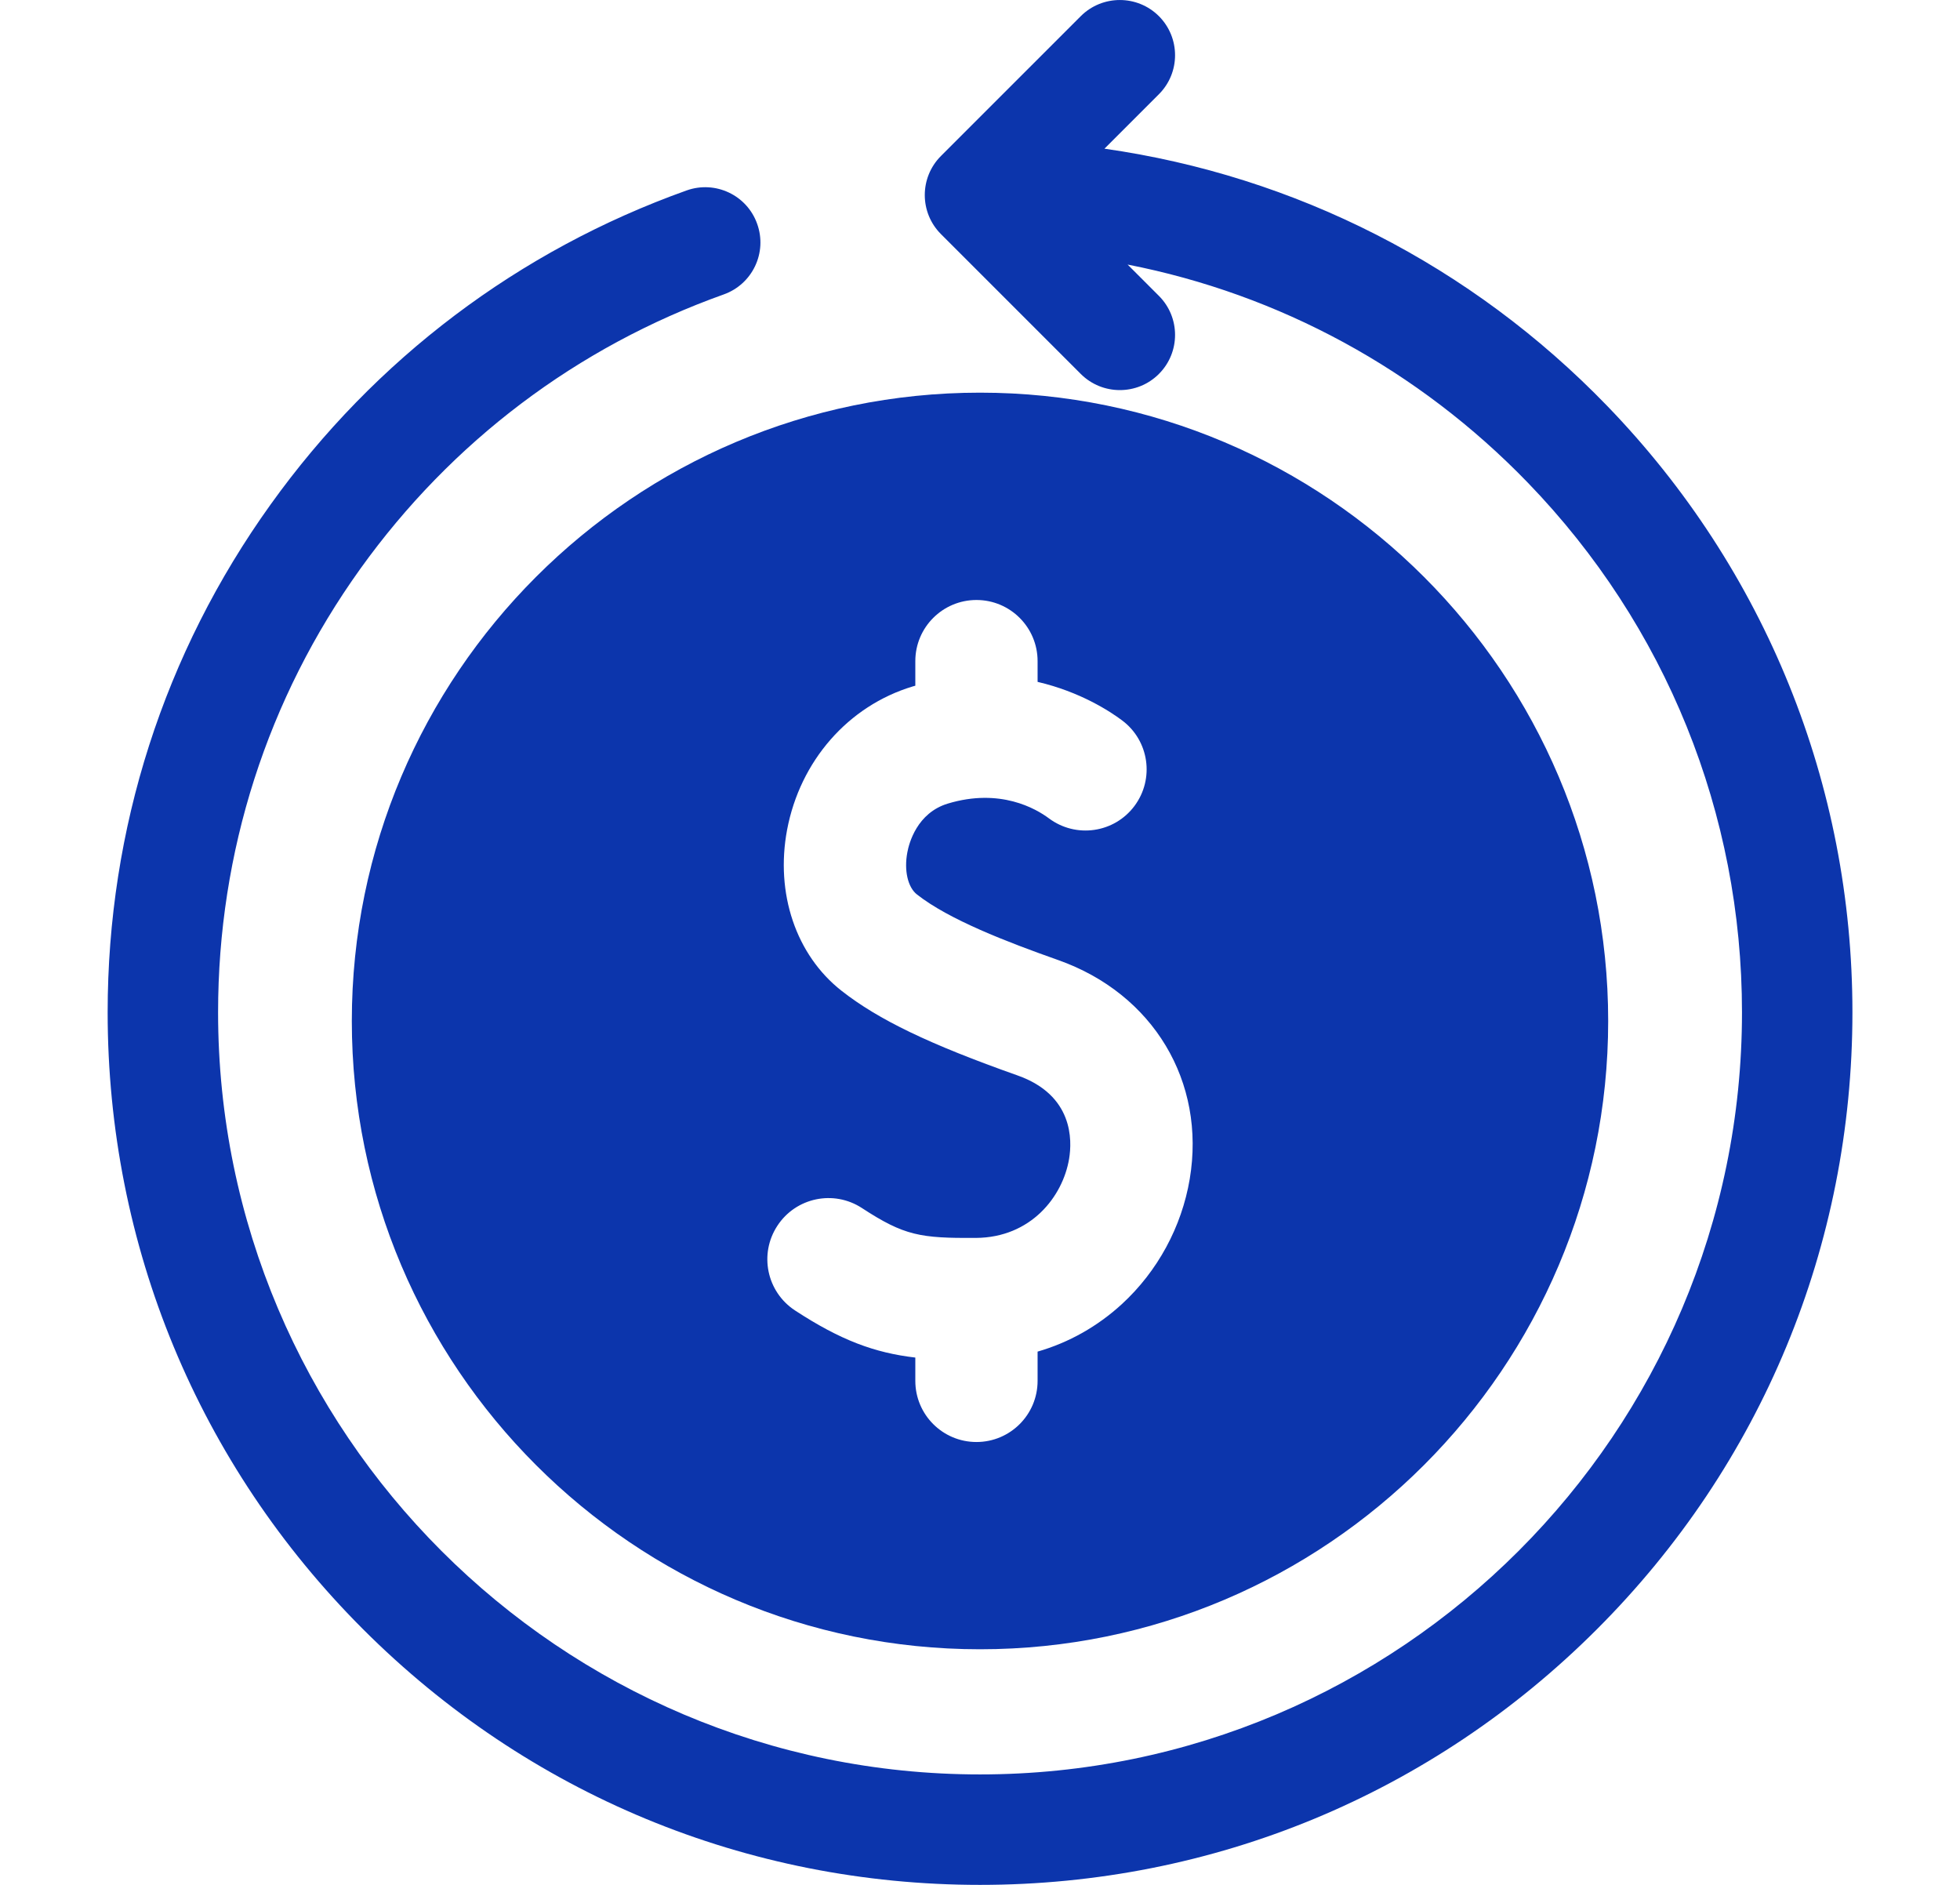
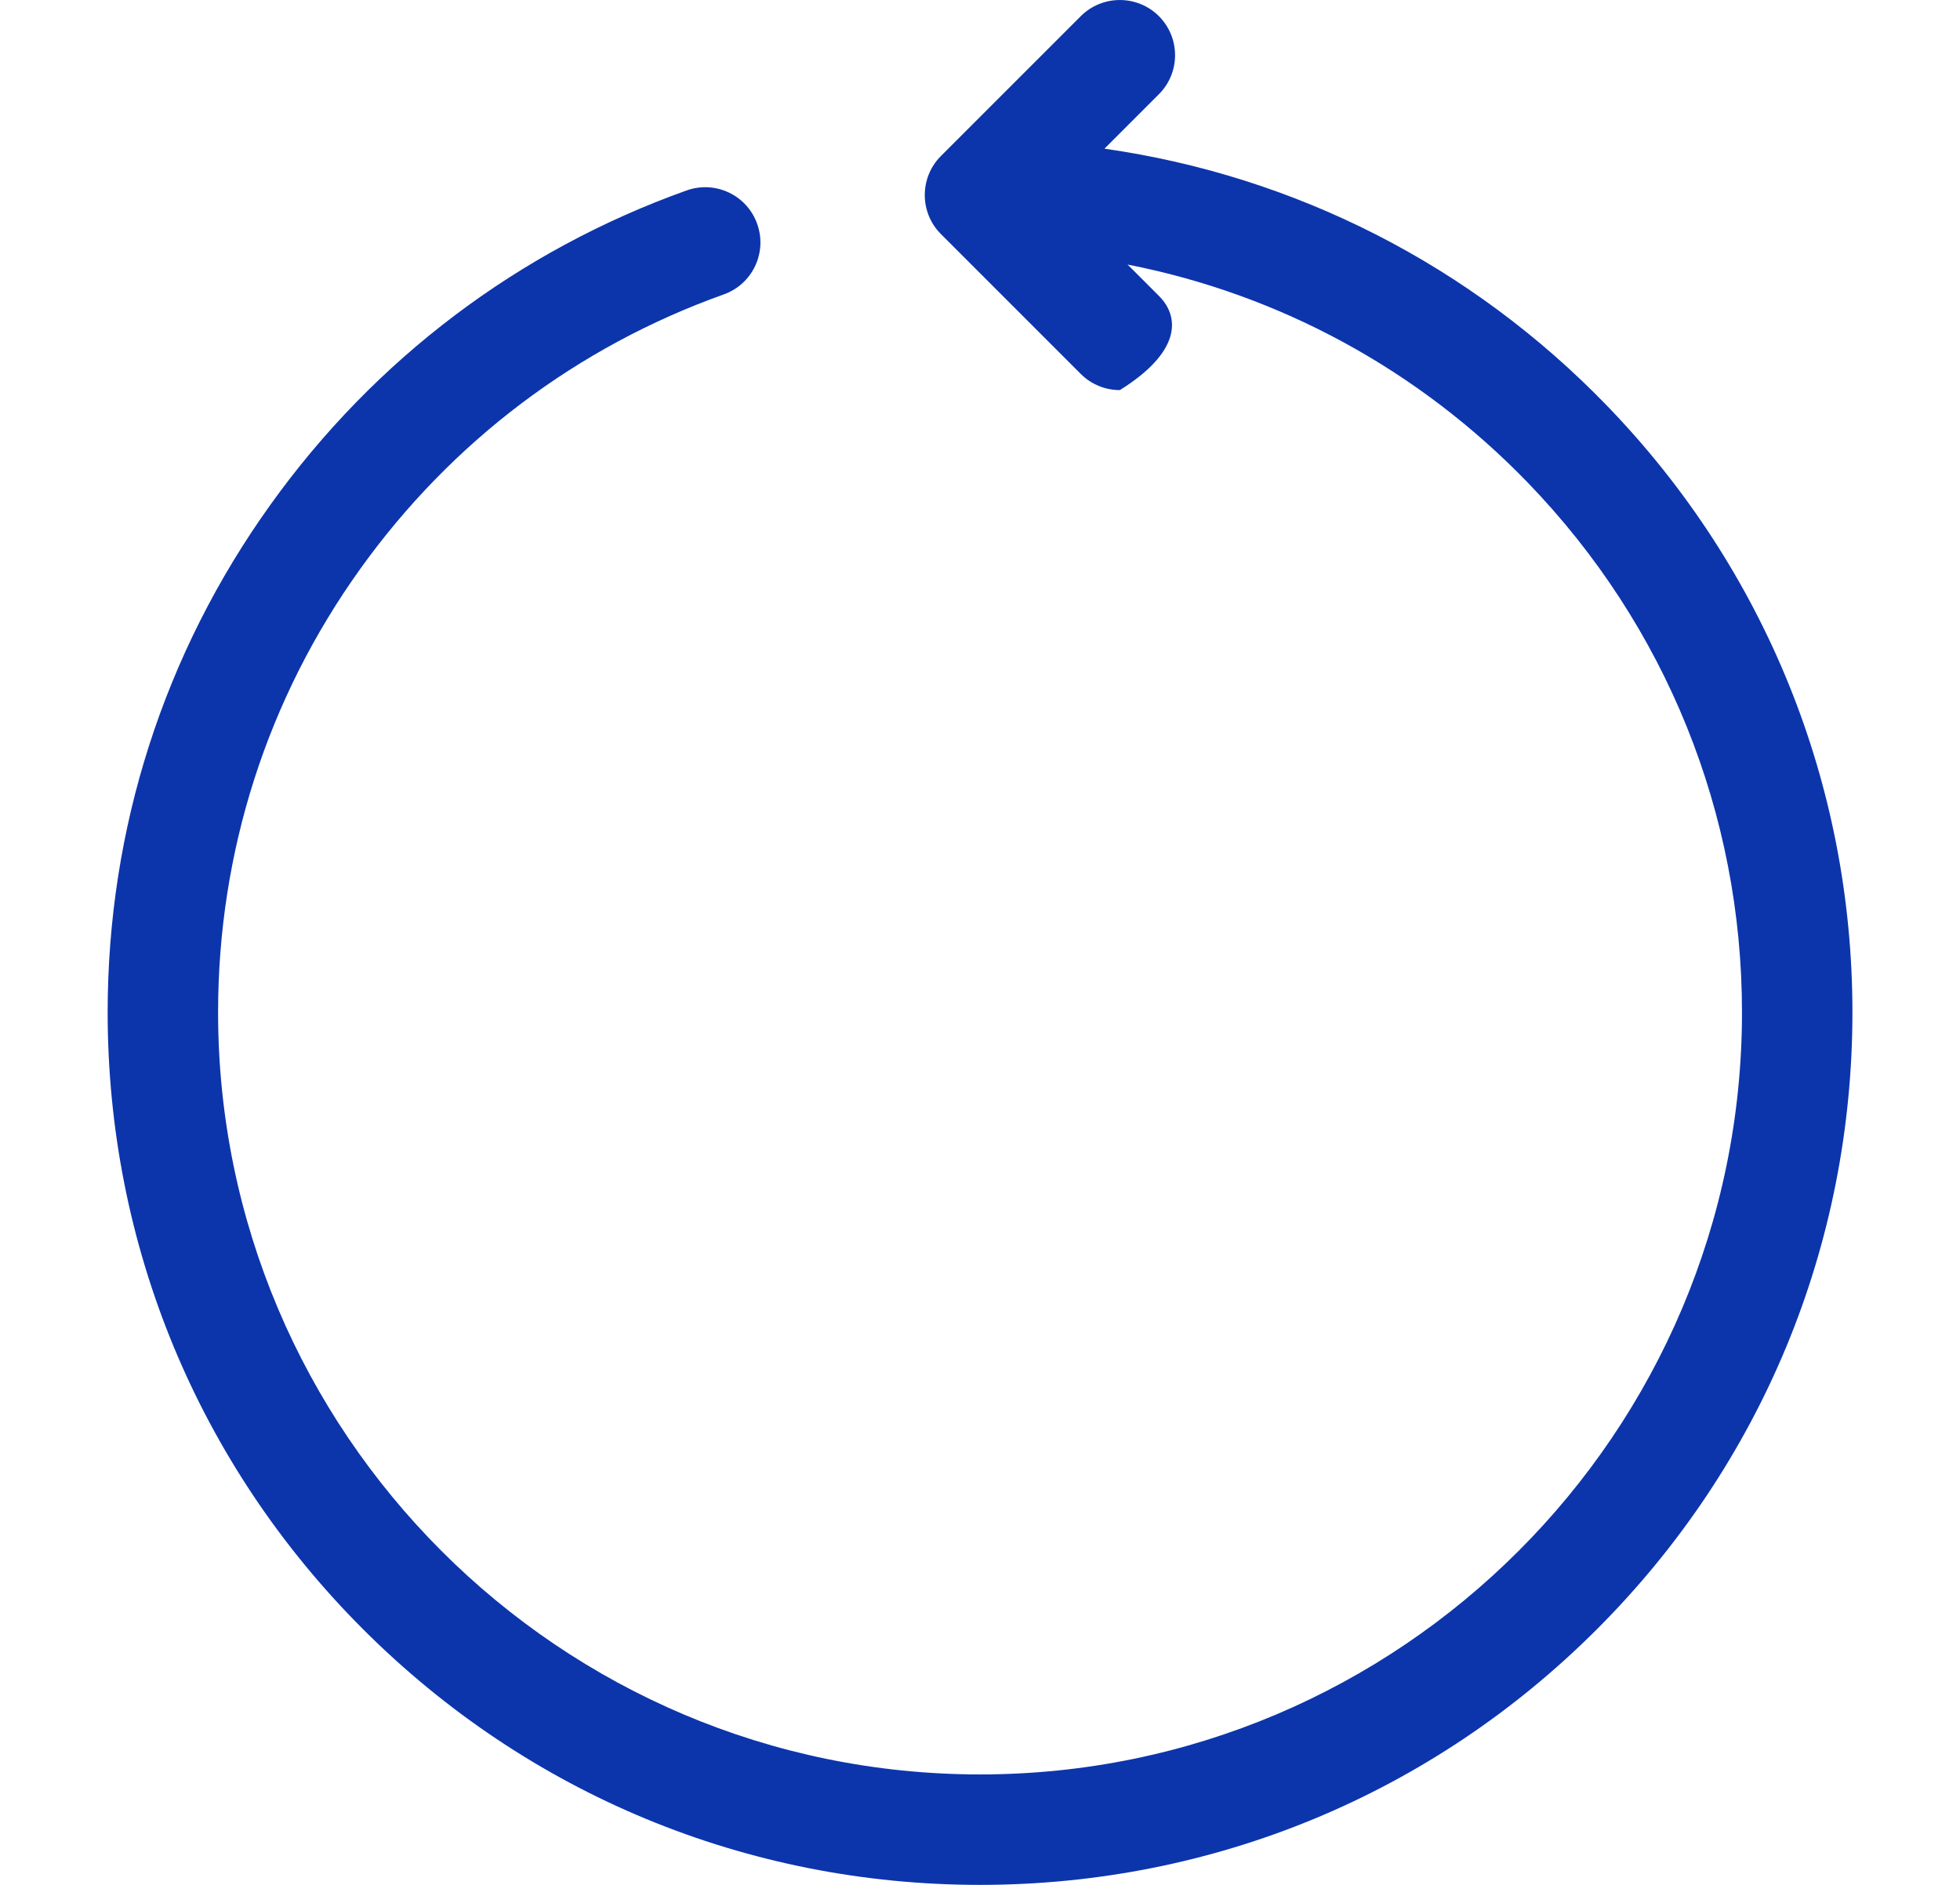
<svg xmlns="http://www.w3.org/2000/svg" width="26" height="25" viewBox="0 0 26 25" fill="none">
-   <path d="M21.321 5.385C19.518 3.519 17.184 2.333 14.651 1.972L15.373 1.25C15.659 0.964 15.659 0.501 15.373 0.214C15.087 -0.071 14.623 -0.071 14.337 0.214L12.482 2.069C12.196 2.355 12.196 2.819 12.482 3.105L14.337 4.96C14.48 5.103 14.668 5.174 14.855 5.174C15.043 5.174 15.23 5.103 15.373 4.96C15.659 4.674 15.659 4.21 15.373 3.924L14.958 3.509C16.971 3.903 18.816 4.901 20.268 6.403C22.099 8.297 23.108 10.792 23.108 13.427C23.108 19.001 18.574 23.535 13 23.535C7.427 23.535 2.893 19.001 2.893 13.427C2.893 11.301 3.545 9.266 4.78 7.544C5.989 5.858 7.656 4.599 9.601 3.905C9.982 3.769 10.181 3.35 10.044 2.969C9.909 2.588 9.489 2.39 9.108 2.526C6.882 3.321 4.973 4.761 3.59 6.691C2.175 8.663 1.428 10.993 1.428 13.427C1.428 16.519 2.631 19.425 4.817 21.61C7.003 23.796 9.909 25 13 25C16.091 25 18.998 23.796 21.183 21.61C23.369 19.425 24.573 16.518 24.573 13.427C24.573 10.41 23.418 7.554 21.321 5.385Z" fill="#0C35AC" />
-   <path d="M4.667 13.542C4.667 18.137 8.405 21.875 13 21.875C17.595 21.875 21.333 18.137 21.333 13.542C21.333 8.947 17.595 5.208 13 5.208C8.405 5.208 4.667 8.947 4.667 13.542ZM13.498 14.264C12.33 13.851 11.654 13.526 11.163 13.141C10.559 12.667 10.283 11.849 10.441 11.006C10.614 10.091 11.252 9.363 12.106 9.105C12.118 9.102 12.13 9.099 12.142 9.095V8.769C12.142 8.321 12.505 7.958 12.953 7.958C13.401 7.958 13.764 8.321 13.764 8.769V9.044C14.33 9.176 14.725 9.435 14.885 9.555C15.244 9.823 15.317 10.331 15.049 10.69C14.781 11.049 14.273 11.122 13.914 10.854C13.742 10.726 13.268 10.449 12.574 10.658C12.164 10.782 12.058 11.185 12.036 11.306C11.991 11.544 12.042 11.769 12.164 11.864C12.588 12.197 13.35 12.491 14.038 12.734C15.298 13.18 15.999 14.347 15.782 15.639C15.675 16.273 15.356 16.861 14.883 17.296C14.558 17.594 14.179 17.807 13.764 17.927V18.315C13.764 18.763 13.401 19.126 12.953 19.126C12.505 19.126 12.142 18.763 12.142 18.315V18.006C11.602 17.943 11.152 17.777 10.546 17.381C10.171 17.135 10.066 16.633 10.312 16.258C10.557 15.883 11.059 15.778 11.434 16.023C11.996 16.39 12.208 16.424 12.947 16.419C13.675 16.414 14.098 15.872 14.182 15.37C14.223 15.124 14.239 14.526 13.498 14.264Z" fill="#0C35AC" />
+   <path d="M21.321 5.385C19.518 3.519 17.184 2.333 14.651 1.972L15.373 1.25C15.659 0.964 15.659 0.501 15.373 0.214C15.087 -0.071 14.623 -0.071 14.337 0.214L12.482 2.069C12.196 2.355 12.196 2.819 12.482 3.105L14.337 4.96C14.48 5.103 14.668 5.174 14.855 5.174C15.659 4.674 15.659 4.21 15.373 3.924L14.958 3.509C16.971 3.903 18.816 4.901 20.268 6.403C22.099 8.297 23.108 10.792 23.108 13.427C23.108 19.001 18.574 23.535 13 23.535C7.427 23.535 2.893 19.001 2.893 13.427C2.893 11.301 3.545 9.266 4.78 7.544C5.989 5.858 7.656 4.599 9.601 3.905C9.982 3.769 10.181 3.35 10.044 2.969C9.909 2.588 9.489 2.39 9.108 2.526C6.882 3.321 4.973 4.761 3.59 6.691C2.175 8.663 1.428 10.993 1.428 13.427C1.428 16.519 2.631 19.425 4.817 21.61C7.003 23.796 9.909 25 13 25C16.091 25 18.998 23.796 21.183 21.61C23.369 19.425 24.573 16.518 24.573 13.427C24.573 10.41 23.418 7.554 21.321 5.385Z" fill="#0C35AC" />
</svg>